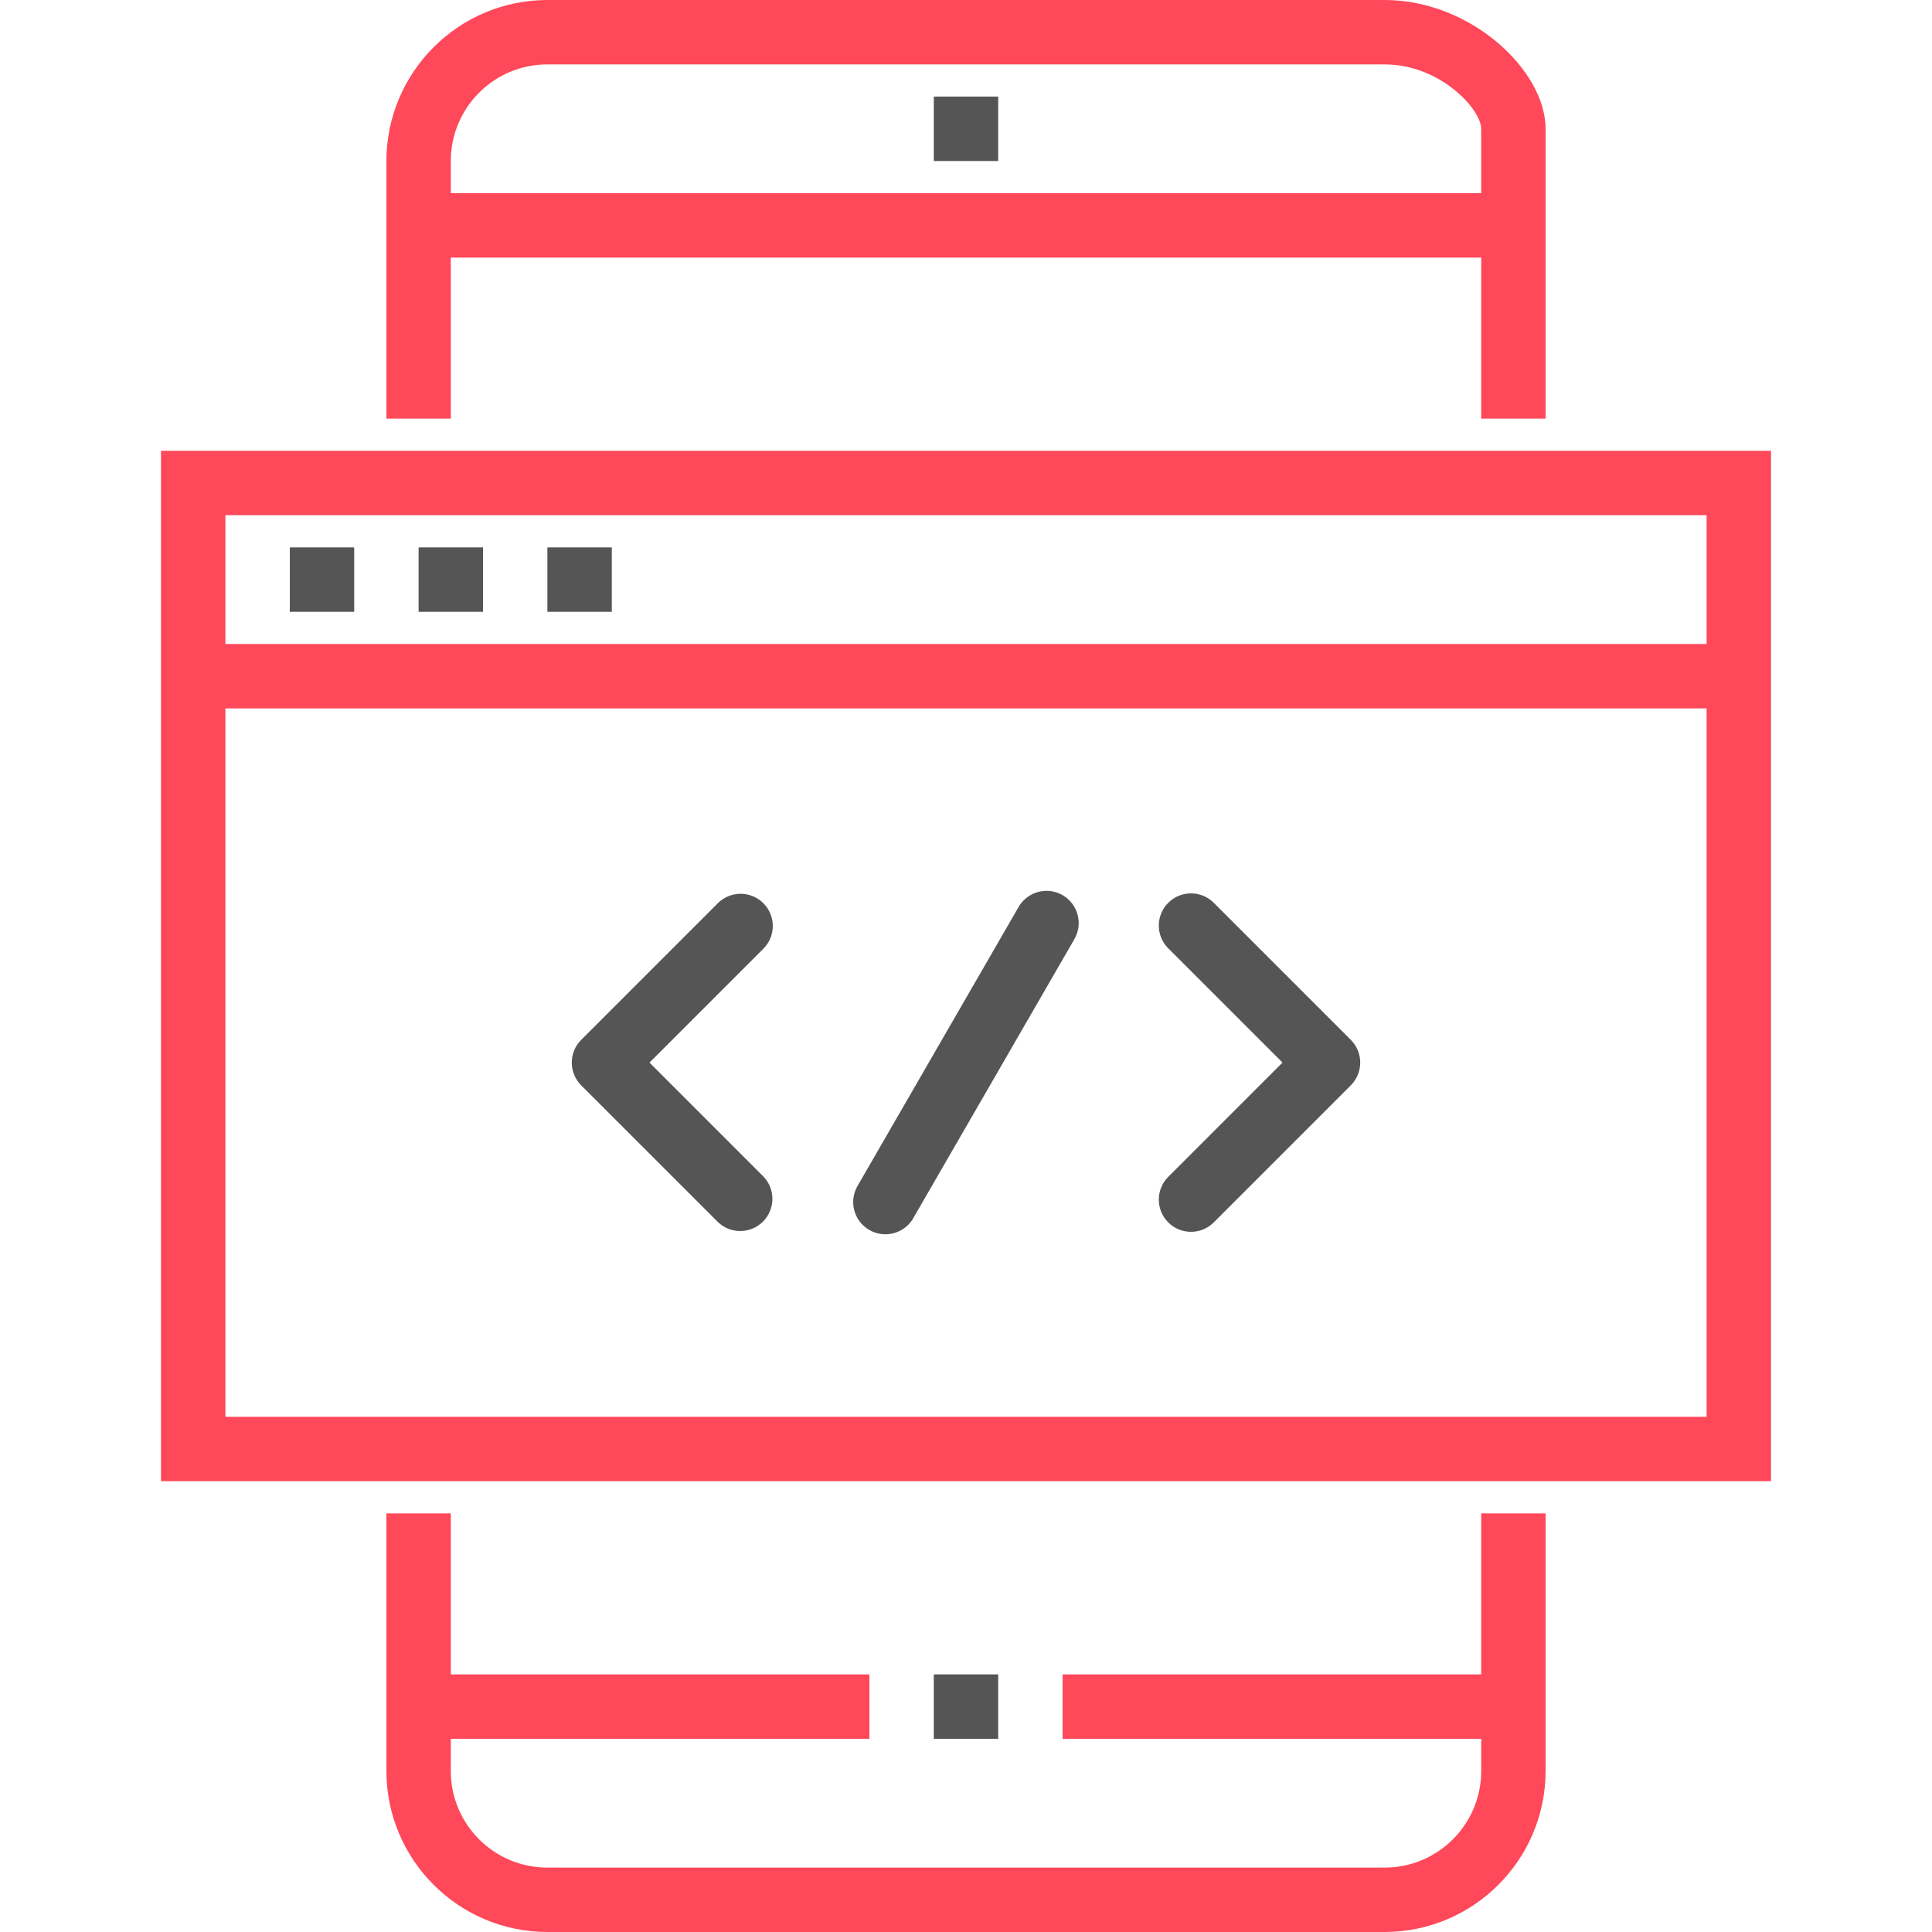
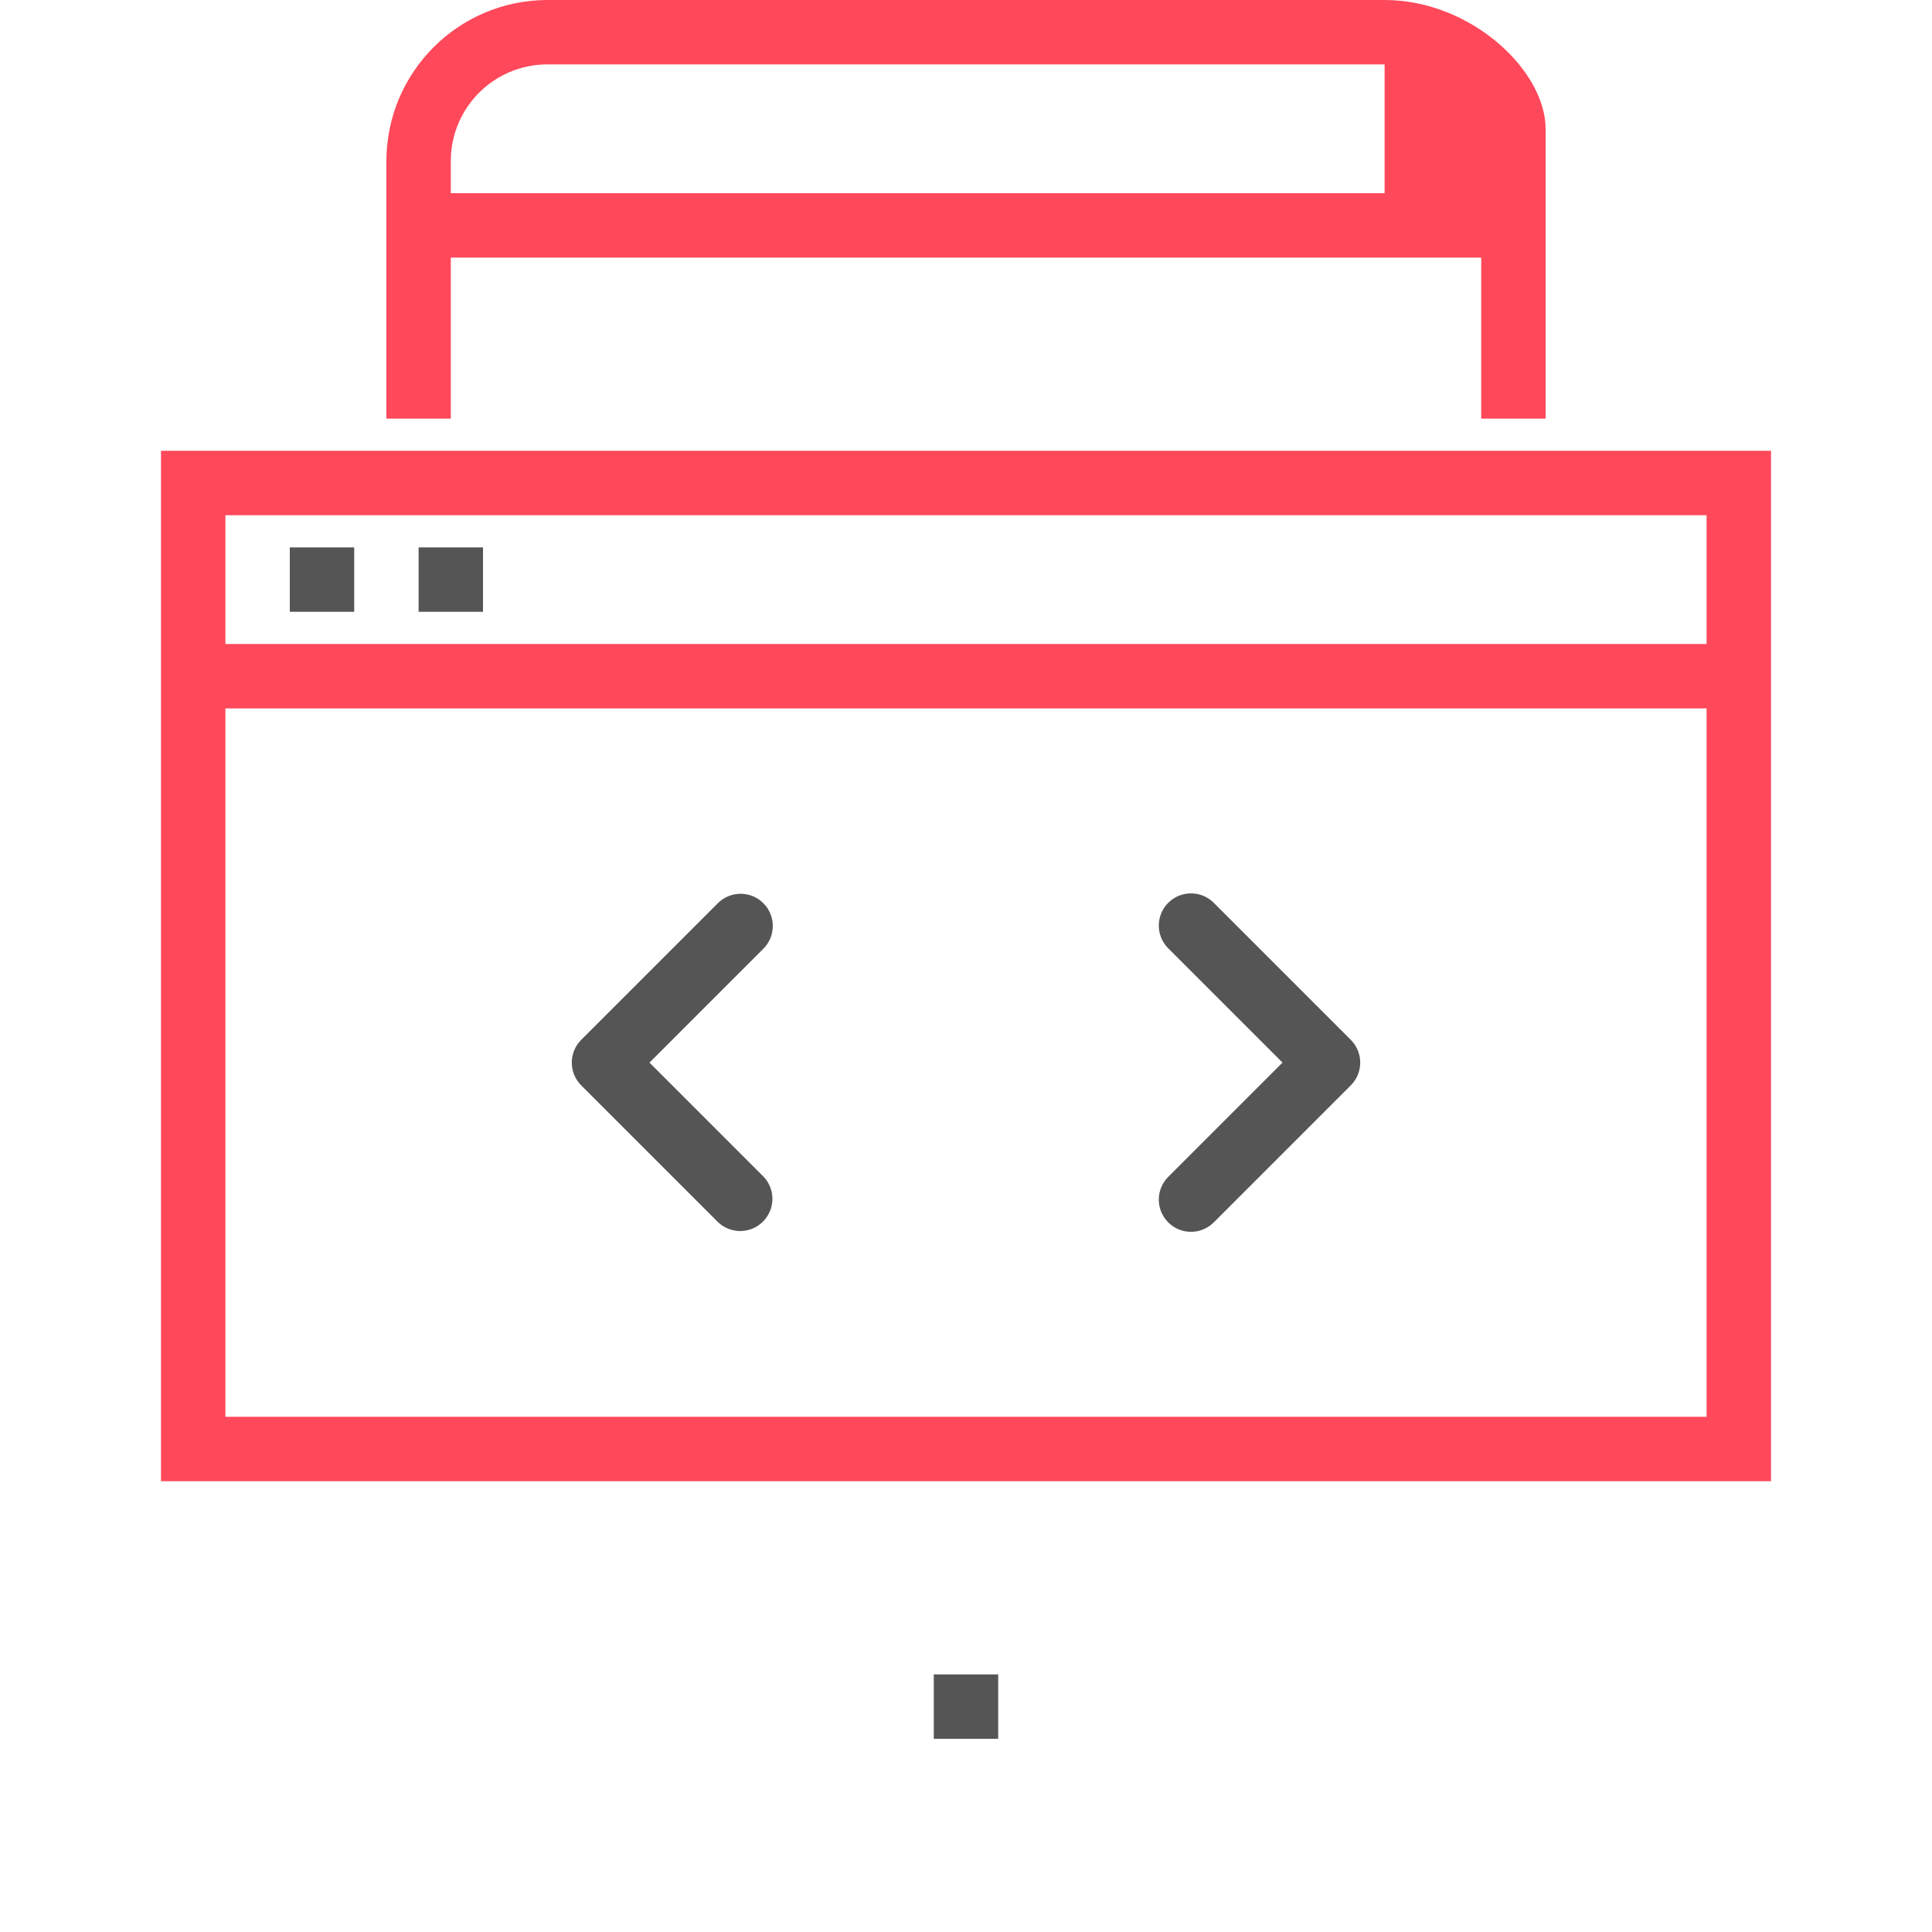
<svg xmlns="http://www.w3.org/2000/svg" width="362" height="362" viewBox="0 0 362 362" fill="none">
-   <path d="M84.467 48.267H277.533V78.433H289.6V24.133C289.6 13.273 275.681 0 259.433 0H102.567C85.915 0.02 72.419 13.515 72.4 30.167V78.433H84.467V48.267ZM102.567 12.067H259.433C269.889 12.067 277.533 20.513 277.533 24.133V36.2H84.467V30.167C84.467 20.17 92.57 12.067 102.567 12.067Z" fill="url(#paint0_linear)" />
-   <path d="M277.533 313.733H199.1V325.8H277.533V331.833C277.533 341.83 269.43 349.933 259.433 349.933H102.567C92.57 349.933 84.467 341.83 84.467 331.833V325.8H162.9V313.733H84.467V283.567H72.4V331.833C72.419 348.485 85.915 361.98 102.567 362H259.433C276.085 361.98 289.58 348.485 289.6 331.833V283.567H277.533V313.733Z" fill="url(#paint1_linear)" />
+   <path d="M84.467 48.267H277.533V78.433H289.6V24.133C289.6 13.273 275.681 0 259.433 0H102.567C85.915 0.02 72.419 13.515 72.4 30.167V78.433H84.467V48.267ZM102.567 12.067H259.433V36.2H84.467V30.167C84.467 20.17 92.57 12.067 102.567 12.067Z" fill="url(#paint0_linear)" />
  <path d="M174.966 313.733H187.033V325.8H174.966V313.733Z" fill="#555555" />
-   <path d="M174.966 18.1H187.033V30.167H174.966V18.1Z" fill="#555555" />
  <path d="M30.166 84.467V277.533H331.833V84.467H30.166ZM319.767 96.533V120.667H42.233V96.533H319.767ZM42.233 265.467V132.733H319.767V265.467H42.233Z" fill="url(#paint2_linear)" />
  <path d="M54.3 102.567H66.367V114.633H54.3V102.567Z" fill="#555555" />
  <path d="M78.433 102.567H90.5V114.633H78.433V102.567Z" fill="#555555" />
-   <path d="M102.566 102.567H114.633V114.633H102.566V102.567Z" fill="#555555" />
  <path d="M227.499 169.235C225.184 166.838 221.365 166.772 218.968 169.087C216.571 171.402 216.505 175.221 218.82 177.618C218.868 177.669 218.918 177.718 218.968 177.766L240.302 199.1L218.968 220.434C216.571 222.749 216.505 226.568 218.82 228.965C221.135 231.362 224.954 231.428 227.351 229.113C227.401 229.064 227.451 229.015 227.499 228.965L253.098 203.365C255.454 201.009 255.454 197.19 253.098 194.834L227.499 169.235Z" fill="#555555" />
  <path d="M143.032 169.235C140.676 166.88 136.857 166.88 134.501 169.235L108.902 194.834C106.546 197.19 106.546 201.01 108.902 203.366L134.501 228.965C136.898 231.279 140.718 231.214 143.032 228.817C145.29 226.479 145.29 222.772 143.032 220.434L121.698 199.1L143.032 177.766C145.388 175.41 145.388 171.591 143.032 169.235Z" fill="#555555" />
-   <path d="M199.1 167.727C196.214 166.061 192.524 167.05 190.858 169.935L160.692 222.184C159.007 225.058 159.971 228.755 162.845 230.439C165.72 232.124 169.417 231.16 171.101 228.286C171.115 228.263 171.128 228.24 171.141 228.216L201.308 175.968C202.974 173.083 201.985 169.393 199.1 167.727Z" fill="#555555" />
  <defs>
    <linearGradient id="paint0_linear" x1="181" y1="-2.25" x2="181" y2="377.204" gradientUnits="userSpaceOnUse">
      <stop stop-color="#FF485A" />
      <stop offset="1" stop-color="#FF485A" />
    </linearGradient>
    <linearGradient id="paint1_linear" x1="181" y1="-2.25" x2="181" y2="377.204" gradientUnits="userSpaceOnUse">
      <stop stop-color="#FF485A" />
      <stop offset="1" stop-color="#FF485A" />
    </linearGradient>
    <linearGradient id="paint2_linear" x1="181" y1="-2.251" x2="181" y2="377.204" gradientUnits="userSpaceOnUse">
      <stop stop-color="#FF485A" />
      <stop offset="1" stop-color="#FF485A" />
    </linearGradient>
  </defs>
</svg>